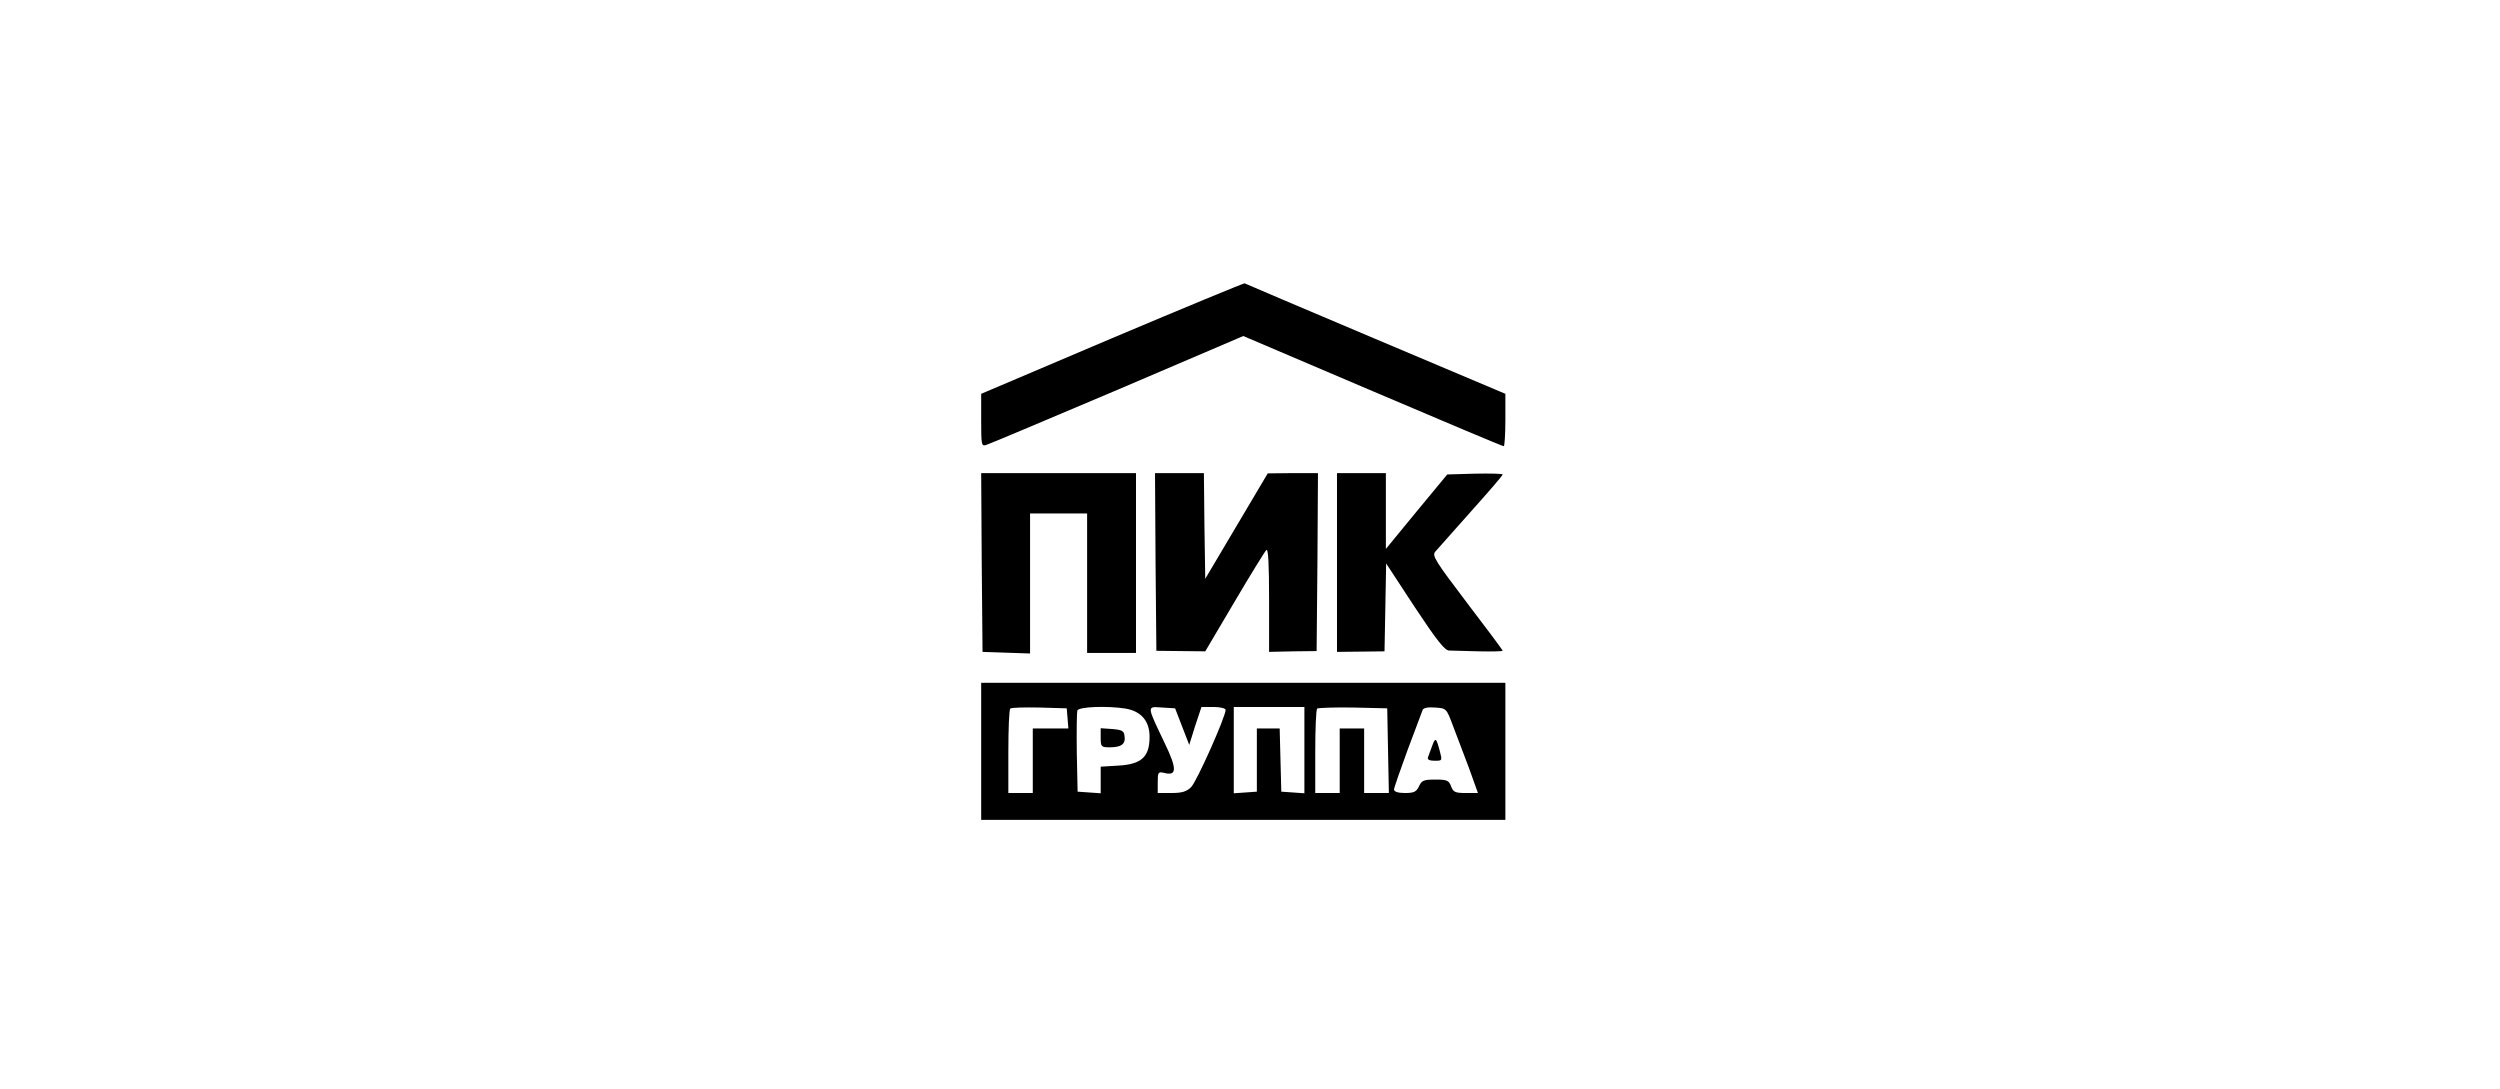
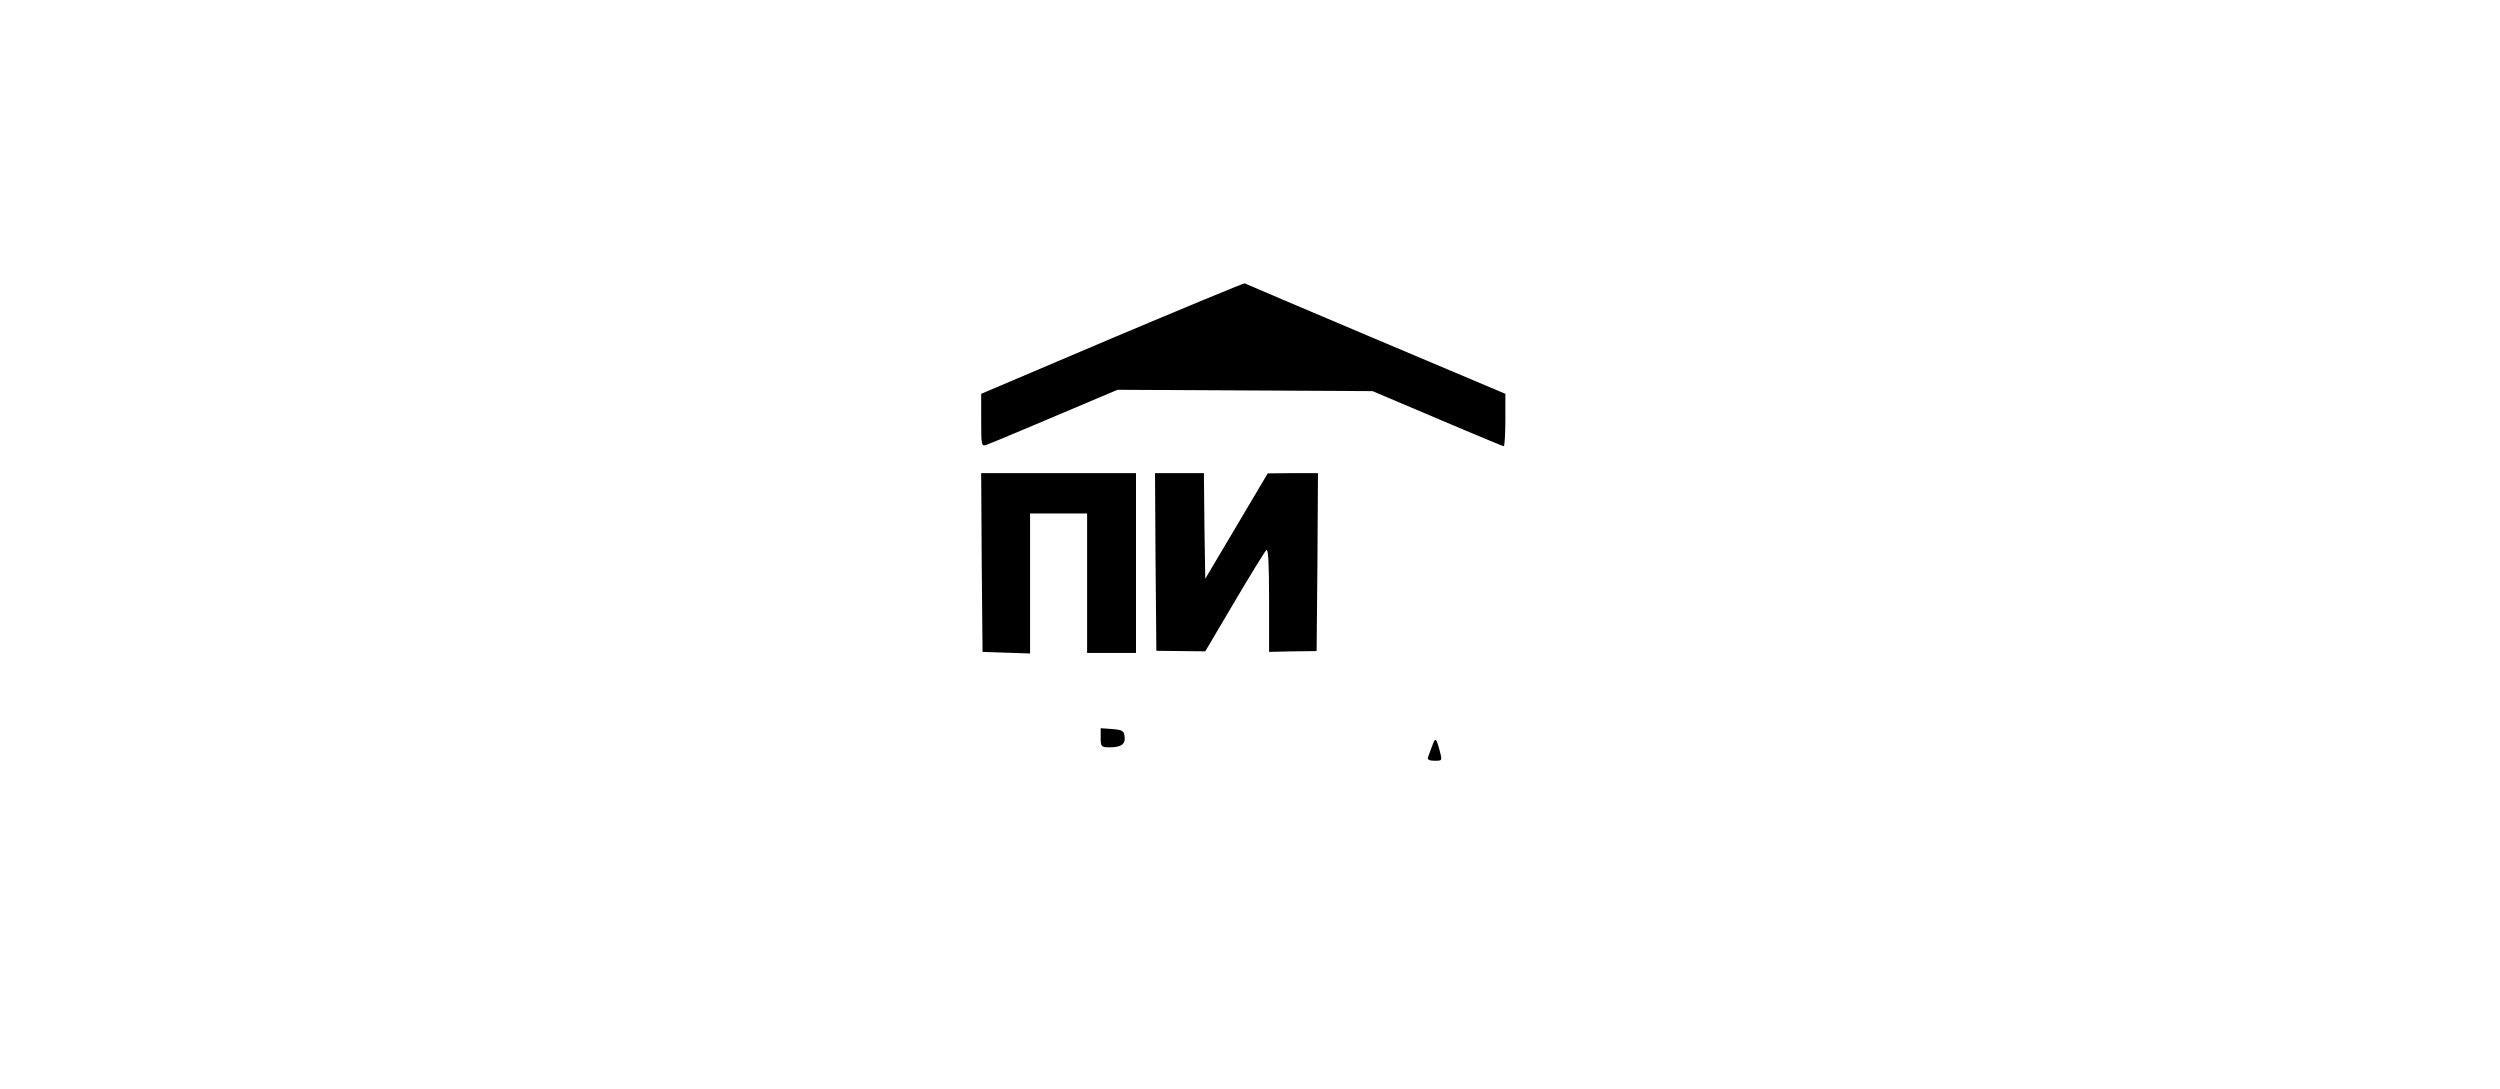
<svg xmlns="http://www.w3.org/2000/svg" width="186" height="81" viewBox="0 0 186 81" fill="none">
-   <path d="M82.74 25.16L73 29.3V31.26C73 33.12 73.02 33.22 73.384 33.1C73.606 33.04 77.991 31.18 83.144 29L92.5 25L102.119 29.1C107.413 31.36 111.798 33.2 111.879 33.2C111.939 33.2 112 32.32 112 31.24V29.3L102.341 25.22C97.047 22.98 92.662 21.12 92.601 21.08C92.54 21.06 88.095 22.9 82.74 25.16Z" fill="black" />
+   <path d="M82.74 25.16L73 29.3V31.26C73 33.12 73.02 33.22 73.384 33.1C73.606 33.04 77.991 31.18 83.144 29L102.119 29.1C107.413 31.36 111.798 33.2 111.879 33.2C111.939 33.2 112 32.32 112 31.24V29.3L102.341 25.22C97.047 22.98 92.662 21.12 92.601 21.08C92.54 21.06 88.095 22.9 82.74 25.16Z" fill="black" />
  <path d="M73.04 41.84L73.101 48.5L74.859 48.56L76.637 48.62V43.42V38.2H78.759H80.881V43.38V48.58H82.7H84.518V41.88V35.2H78.759H73L73.04 41.84Z" fill="black" />
  <path d="M85.973 41.82L86.034 48.42L87.852 48.44L89.671 48.46L91.833 44.8C93.025 42.78 94.096 41.04 94.218 40.92C94.359 40.78 94.42 41.98 94.42 44.6V48.5L96.178 48.46L97.956 48.44L98.017 41.82L98.057 35.2H96.198L94.319 35.22L91.995 39.14L89.671 43.06L89.61 39.14L89.57 35.2H87.751H85.933L85.973 41.82Z" fill="black" />
-   <path d="M99.472 41.84V48.5L101.25 48.48L103.008 48.46L103.069 45.2L103.129 41.92L105.251 45.16C106.908 47.66 107.494 48.4 107.817 48.4C108.06 48.4 109.05 48.44 110.04 48.46C111.01 48.48 111.798 48.46 111.798 48.42C111.798 48.36 110.606 46.76 109.151 44.86C106.787 41.74 106.524 41.34 106.787 41.04C106.948 40.86 108.141 39.52 109.434 38.06C110.727 36.62 111.798 35.38 111.798 35.3C111.798 35.24 110.869 35.22 109.737 35.24L107.676 35.3L105.392 38.06L103.109 40.84V38.02V35.2H101.29H99.472V41.84Z" fill="black" />
-   <path d="M73 55.9V61H92.5H112V55.9V50.8H92.5H73V55.9ZM79.426 53.44L79.487 54.2H78.173H76.839V56.6V59H75.93H75.021V55.94C75.021 54.24 75.081 52.8 75.162 52.72C75.243 52.64 76.213 52.62 77.324 52.64L79.365 52.7L79.426 53.44ZM83.75 52.72C84.902 52.92 85.528 53.64 85.528 54.82C85.528 56.3 84.942 56.86 83.225 56.96L81.891 57.04V58.04V59.02L81.043 58.96L80.174 58.9L80.113 56C80.093 54.42 80.113 53 80.153 52.86C80.275 52.58 82.376 52.5 83.75 52.72ZM87.953 54.06L88.479 55.42L88.923 54L89.388 52.6H90.297C90.803 52.6 91.186 52.7 91.186 52.82C91.186 53.32 89.045 58.14 88.62 58.56C88.277 58.9 87.933 59 87.145 59H86.135V58.2C86.135 57.46 86.175 57.4 86.6 57.5C87.569 57.76 87.59 57.22 86.64 55.26C85.306 52.46 85.306 52.56 86.458 52.64L87.428 52.7L87.953 54.06ZM97.047 55.82V59.02L96.198 58.96L95.329 58.9L95.268 56.54L95.208 54.2H94.359H93.51V56.54V58.9L92.662 58.96L91.793 59.02V55.82V52.6H94.42H97.047V55.82ZM103.27 55.84L103.331 59H102.402H101.492V56.6V54.2H100.583H99.674V56.6V59H98.764H97.855V55.94C97.855 54.24 97.915 52.8 97.996 52.72C98.077 52.66 99.269 52.62 100.664 52.64L103.21 52.7L103.27 55.84ZM108.1 54C108.383 54.72 108.908 56.14 109.292 57.14L109.959 59H109.05C108.282 59 108.12 58.94 107.959 58.5C107.797 58.06 107.655 58 106.787 58C105.938 58 105.776 58.06 105.574 58.5C105.372 58.92 105.19 59 104.523 59C104.018 59 103.715 58.9 103.715 58.74C103.715 58.62 104.18 57.28 104.725 55.8C105.291 54.32 105.776 52.98 105.837 52.84C105.897 52.66 106.221 52.6 106.766 52.64C107.615 52.7 107.615 52.7 108.1 54Z" fill="black" />
  <path d="M81.891 54.88C81.891 55.56 81.931 55.6 82.558 55.6C83.427 55.6 83.75 55.36 83.669 54.78C83.629 54.38 83.487 54.3 82.76 54.24L81.891 54.18V54.88Z" fill="black" />
  <path d="M106.544 55.52C106.423 55.84 106.281 56.22 106.241 56.34C106.18 56.52 106.362 56.6 106.746 56.6C107.312 56.6 107.312 56.6 107.11 55.84C106.847 54.86 106.787 54.84 106.544 55.52Z" fill="black" />
</svg>